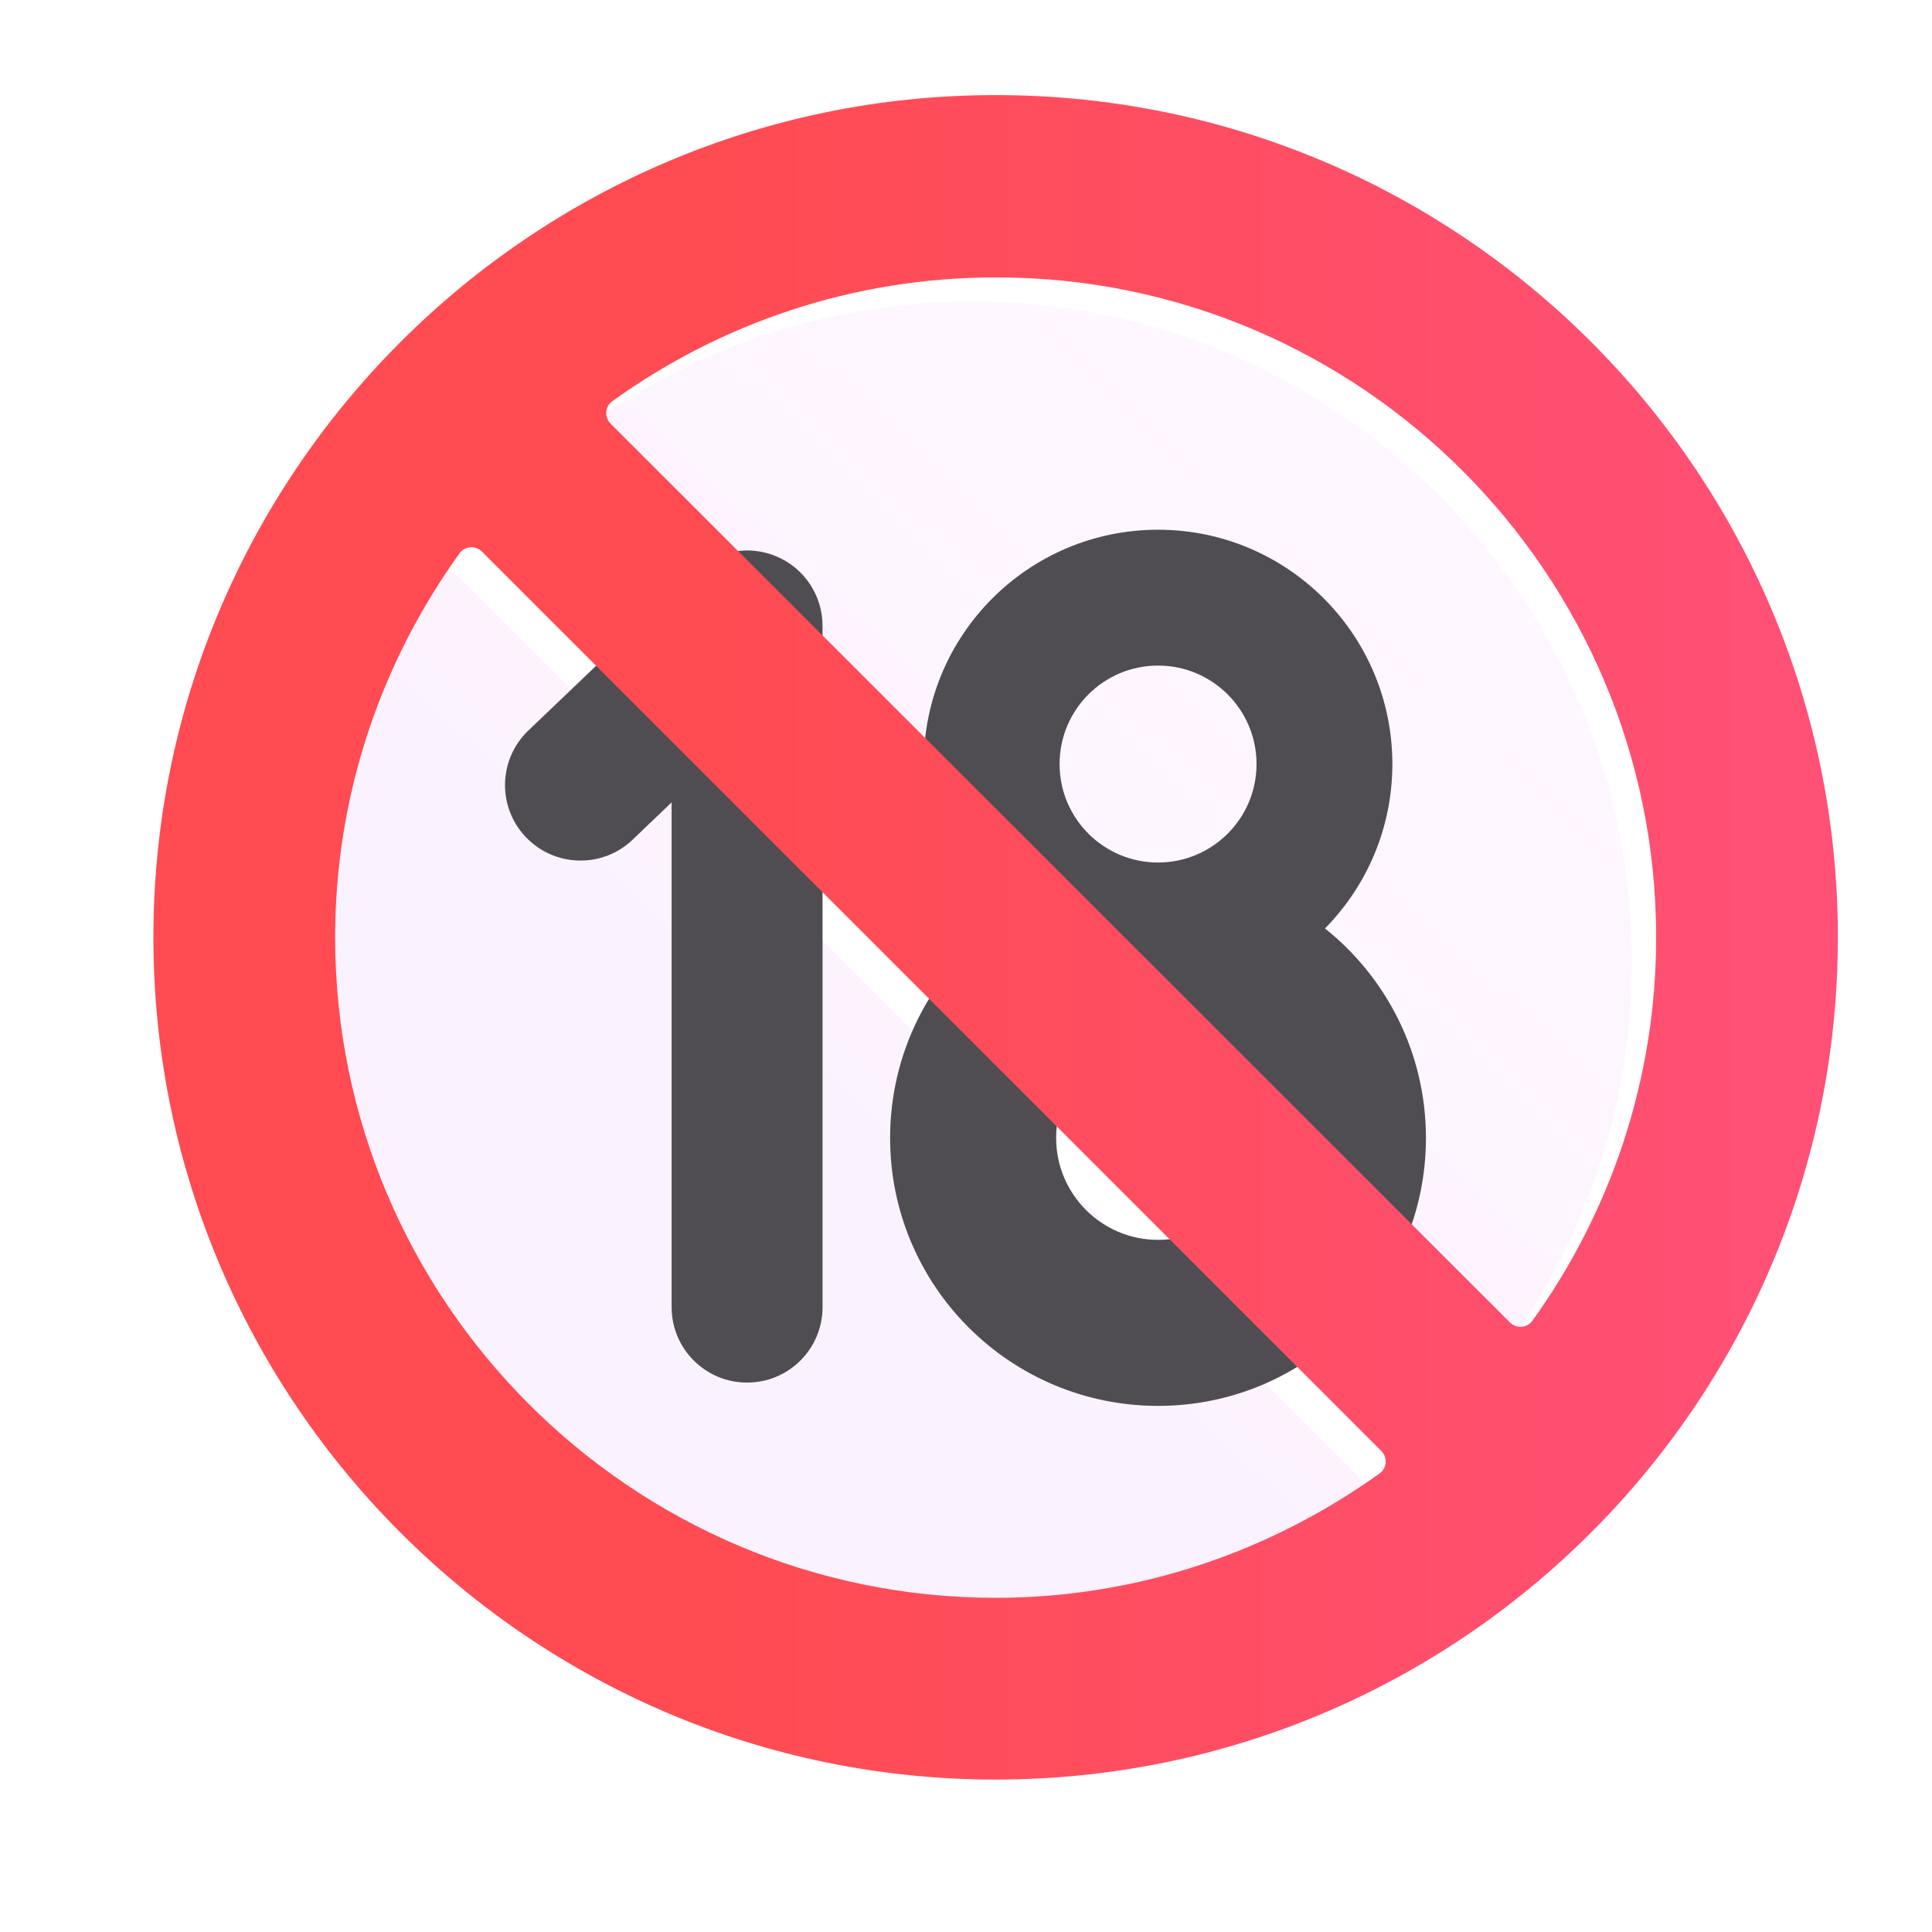
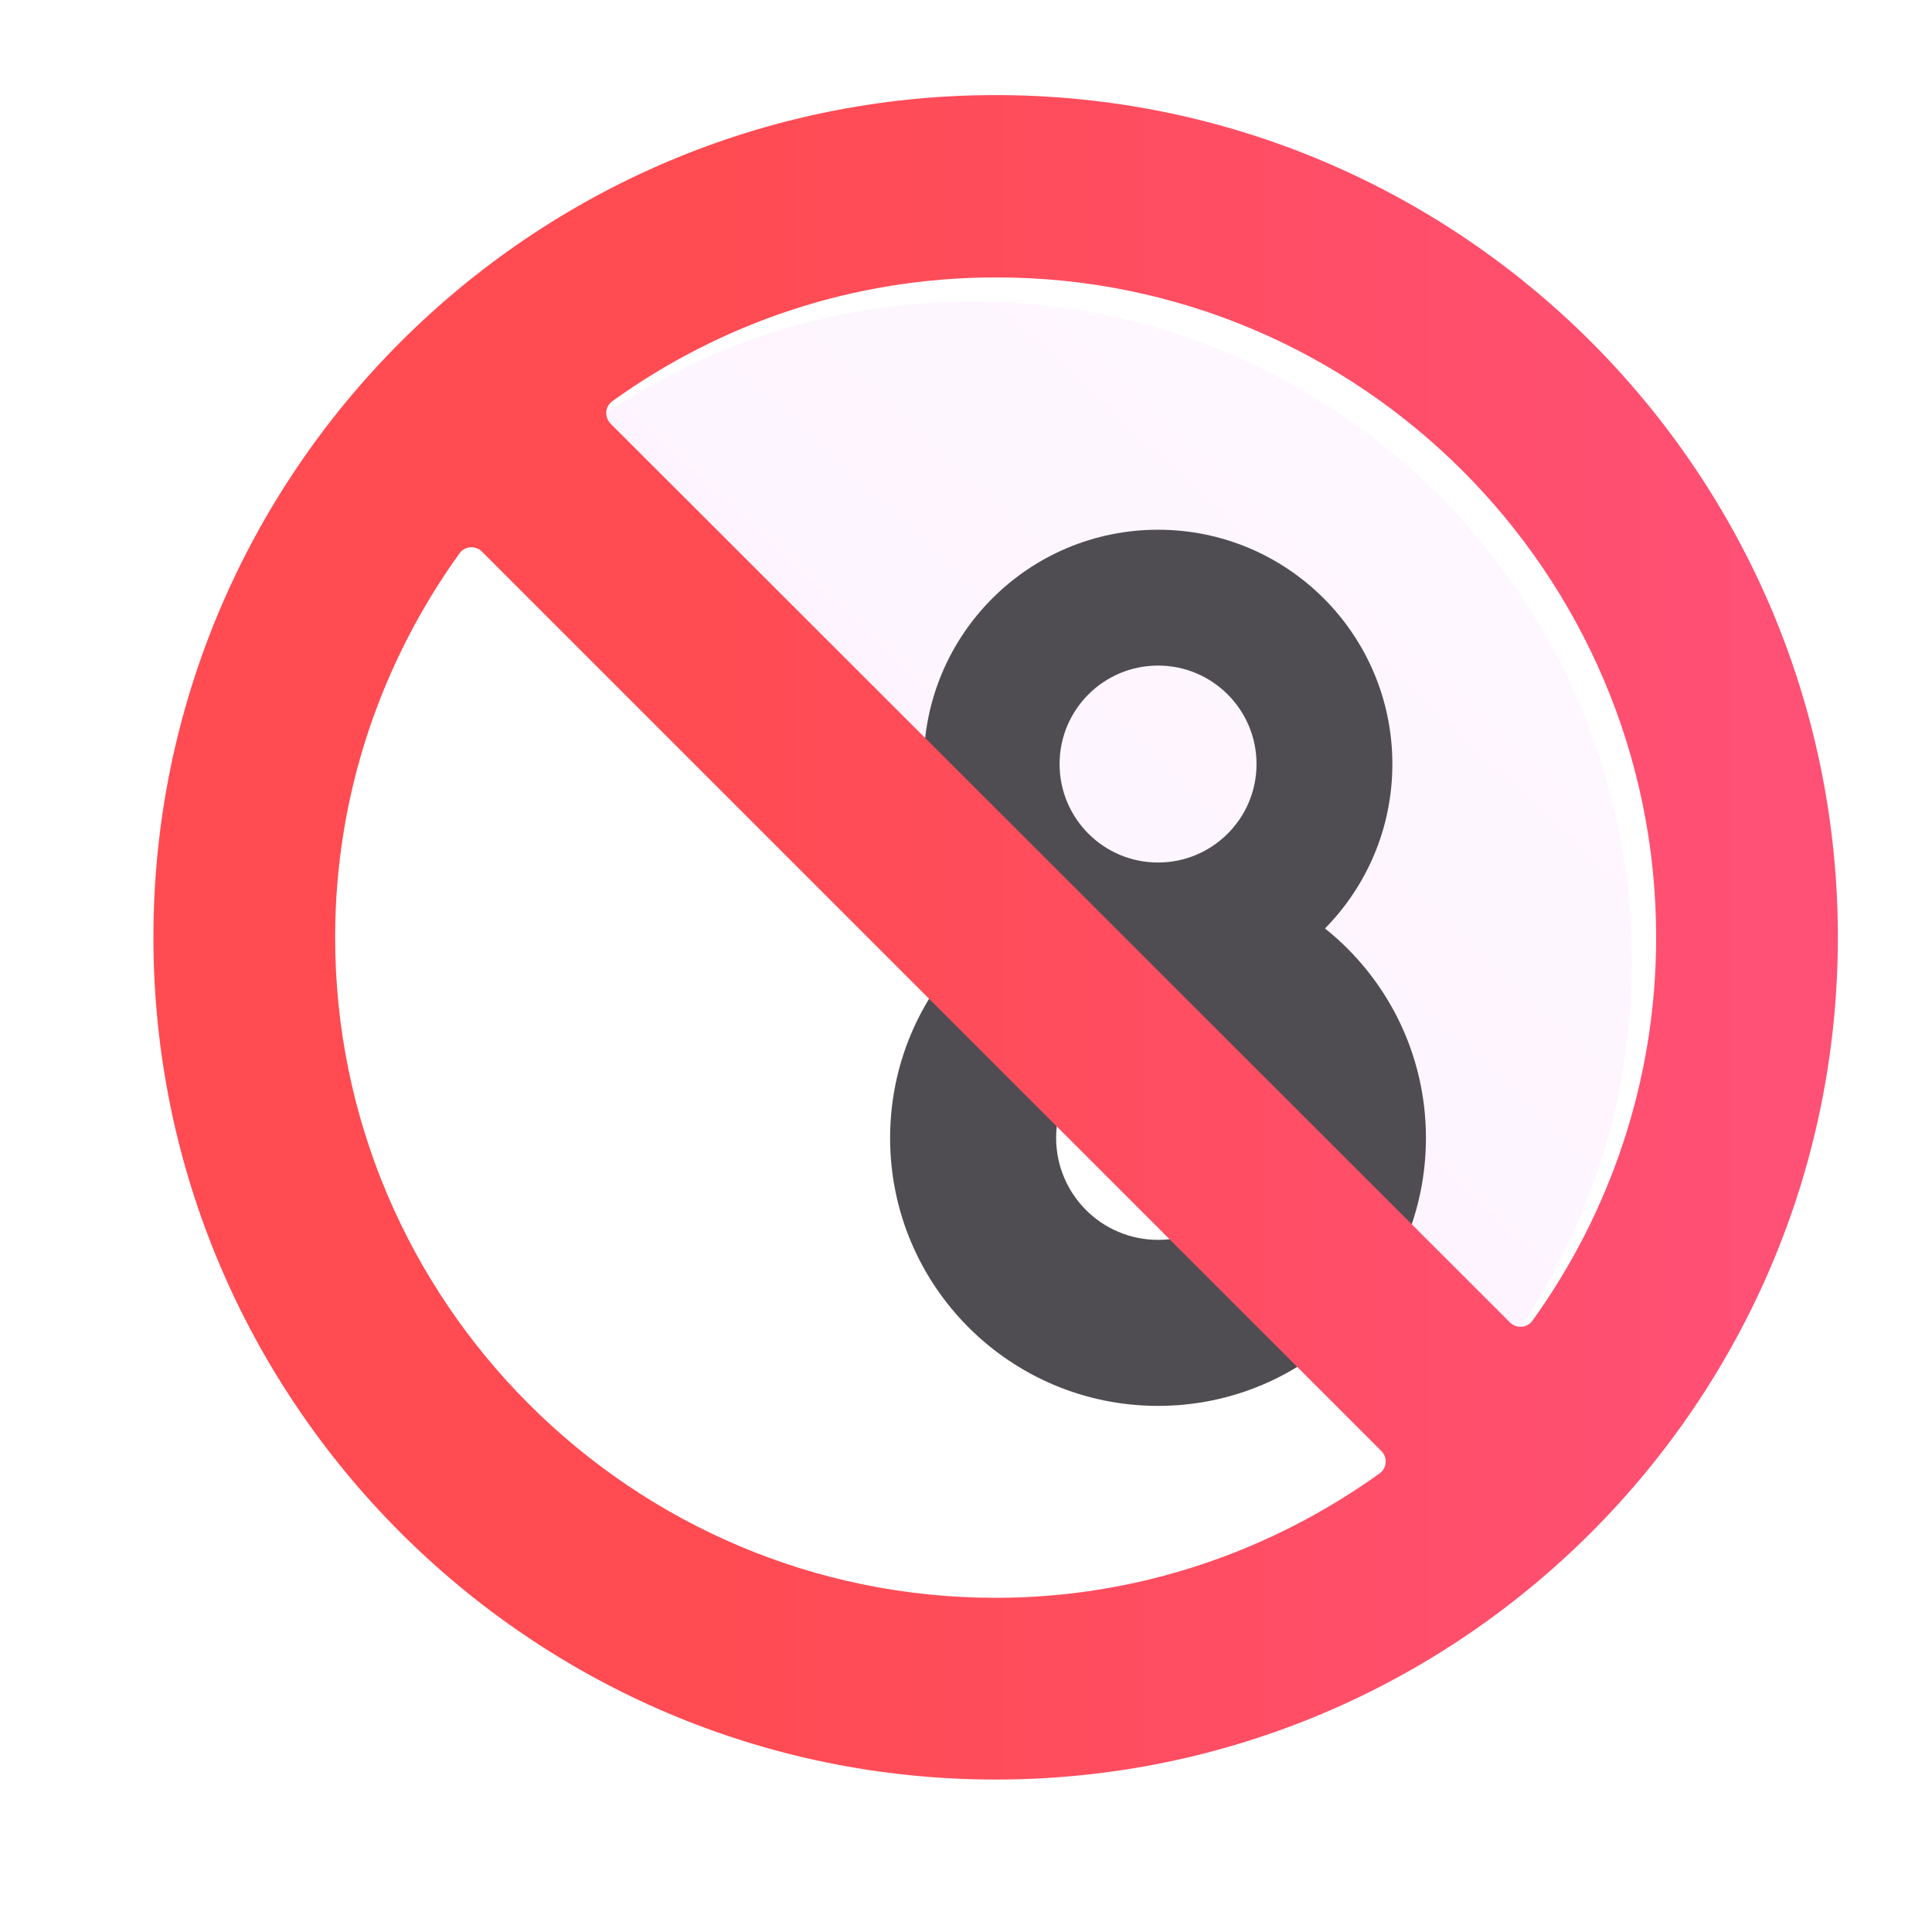
<svg xmlns="http://www.w3.org/2000/svg" width="32" height="32" viewBox="0 0 32 32" fill="none">
  <g filter="url(#filter0_i_18590_657)">
    <path d="M25.282 21.975C26.569 20.185 27.331 17.992 27.331 15.625C27.331 9.595 22.421 4.685 16.391 4.695C14.024 4.695 11.831 5.457 10.042 6.745C9.919 6.833 9.907 7.01 10.014 7.118L24.909 22.003C25.016 22.11 25.193 22.098 25.282 21.975Z" fill="url(#paint0_linear_18590_657)" />
-     <path d="M7.511 9.265C6.223 11.055 5.451 13.248 5.451 15.625C5.451 21.655 10.361 26.565 16.391 26.565C18.759 26.565 20.952 25.793 22.75 24.505C22.873 24.417 22.886 24.239 22.778 24.132L7.884 9.238C7.777 9.13 7.599 9.142 7.511 9.265Z" fill="url(#paint1_linear_18590_657)" />
  </g>
  <g filter="url(#filter1_i_18590_657)">
    <path d="M23.462 12.255C23.462 13.316 23.036 14.277 22.346 14.978C23.365 15.791 24.018 17.044 24.018 18.448C24.018 20.899 22.031 22.886 19.581 22.886C17.13 22.886 15.143 20.899 15.143 18.448C15.143 17.044 15.796 15.791 16.815 14.978C16.125 14.277 15.7 13.316 15.7 12.255C15.7 10.112 17.437 8.374 19.581 8.374C21.724 8.374 23.462 10.112 23.462 12.255ZM19.581 13.886C20.481 13.886 21.212 13.156 21.212 12.255C21.212 11.354 20.481 10.624 19.581 10.624C18.68 10.624 17.95 11.354 17.95 12.255C17.95 13.156 18.68 13.886 19.581 13.886ZM19.581 20.136C20.513 20.136 21.268 19.38 21.268 18.448C21.268 17.517 20.513 16.761 19.581 16.761C18.649 16.761 17.893 17.517 17.893 18.448C17.893 19.38 18.649 20.136 19.581 20.136Z" fill="#504D52" />
-     <path d="M14.024 9.967C14.024 9.467 13.726 9.014 13.266 8.818C12.806 8.621 12.272 8.718 11.911 9.063L9.151 11.7C8.652 12.177 8.634 12.968 9.111 13.467C9.588 13.966 10.379 13.985 10.878 13.508L11.524 12.89L11.524 21.25C11.524 21.941 12.084 22.5 12.774 22.5C13.465 22.5 14.024 21.941 14.024 21.25L14.024 9.967Z" fill="#504D52" />
  </g>
  <g filter="url(#filter2_iii_18590_657)">
    <path d="M16.391 1.675C8.701 1.675 2.441 7.935 2.441 15.625C2.441 23.315 8.701 29.575 16.391 29.575C24.081 29.575 30.341 23.325 30.341 15.625C30.341 7.925 24.091 1.675 16.391 1.675ZM27.331 15.625C27.331 17.992 26.569 20.185 25.282 21.975C25.193 22.098 25.016 22.11 24.909 22.003L10.014 7.118C9.907 7.01 9.919 6.833 10.042 6.745C11.831 5.457 14.024 4.695 16.391 4.695C22.421 4.685 27.331 9.595 27.331 15.625ZM5.451 15.625C5.451 13.248 6.223 11.055 7.511 9.265C7.599 9.142 7.777 9.13 7.884 9.238L22.778 24.132C22.886 24.239 22.873 24.417 22.75 24.505C20.952 25.793 18.759 26.565 16.391 26.565C10.361 26.565 5.451 21.655 5.451 15.625Z" fill="url(#paint2_linear_18590_657)" />
  </g>
  <defs>
    <filter id="filter0_i_18590_657" x="5.151" y="4.695" width="22.18" height="22.17" filterUnits="userSpaceOnUse" color-interpolation-filters="sRGB">
      <feFlood flood-opacity="0" result="BackgroundImageFix" />
      <feBlend mode="normal" in="SourceGraphic" in2="BackgroundImageFix" result="shape" />
      <feColorMatrix in="SourceAlpha" type="matrix" values="0 0 0 0 0 0 0 0 0 0 0 0 0 0 0 0 0 0 127 0" result="hardAlpha" />
      <feOffset dx="-0.3" dy="0.3" />
      <feGaussianBlur stdDeviation="0.3" />
      <feComposite in2="hardAlpha" operator="arithmetic" k2="-1" k3="1" />
      <feColorMatrix type="matrix" values="0 0 0 0 0.902 0 0 0 0 0.82 0 0 0 0 0.902 0 0 0 1 0" />
      <feBlend mode="normal" in2="shape" result="effect1_innerShadow_18590_657" />
    </filter>
    <filter id="filter1_i_18590_657" x="8.365" y="8.374" width="15.653" height="14.912" filterUnits="userSpaceOnUse" color-interpolation-filters="sRGB">
      <feFlood flood-opacity="0" result="BackgroundImageFix" />
      <feBlend mode="normal" in="SourceGraphic" in2="BackgroundImageFix" result="shape" />
      <feColorMatrix in="SourceAlpha" type="matrix" values="0 0 0 0 0 0 0 0 0 0 0 0 0 0 0 0 0 0 127 0" result="hardAlpha" />
      <feOffset dx="-0.4" dy="0.4" />
      <feGaussianBlur stdDeviation="0.5" />
      <feComposite in2="hardAlpha" operator="arithmetic" k2="-1" k3="1" />
      <feColorMatrix type="matrix" values="0 0 0 0 0.184 0 0 0 0 0.165 0 0 0 0 0.204 0 0 0 1 0" />
      <feBlend mode="normal" in2="shape" result="effect1_innerShadow_18590_657" />
    </filter>
    <filter id="filter2_iii_18590_657" x="2.141" y="1.275" width="28.6" height="28.6" filterUnits="userSpaceOnUse" color-interpolation-filters="sRGB">
      <feFlood flood-opacity="0" result="BackgroundImageFix" />
      <feBlend mode="normal" in="SourceGraphic" in2="BackgroundImageFix" result="shape" />
      <feColorMatrix in="SourceAlpha" type="matrix" values="0 0 0 0 0 0 0 0 0 0 0 0 0 0 0 0 0 0 127 0" result="hardAlpha" />
      <feOffset dy="-0.4" />
      <feGaussianBlur stdDeviation="0.2" />
      <feComposite in2="hardAlpha" operator="arithmetic" k2="-1" k3="1" />
      <feColorMatrix type="matrix" values="0 0 0 0 0.882 0 0 0 0 0.114 0 0 0 0 0.333 0 0 0 1 0" />
      <feBlend mode="normal" in2="shape" result="effect1_innerShadow_18590_657" />
      <feColorMatrix in="SourceAlpha" type="matrix" values="0 0 0 0 0 0 0 0 0 0 0 0 0 0 0 0 0 0 127 0" result="hardAlpha" />
      <feOffset dx="0.4" />
      <feGaussianBlur stdDeviation="0.2" />
      <feComposite in2="hardAlpha" operator="arithmetic" k2="-1" k3="1" />
      <feColorMatrix type="matrix" values="0 0 0 0 0.827 0 0 0 0 0.169 0 0 0 0 0.173 0 0 0 1 0" />
      <feBlend mode="normal" in2="effect1_innerShadow_18590_657" result="effect2_innerShadow_18590_657" />
      <feColorMatrix in="SourceAlpha" type="matrix" values="0 0 0 0 0 0 0 0 0 0 0 0 0 0 0 0 0 0 127 0" result="hardAlpha" />
      <feOffset dx="-0.3" dy="0.3" />
      <feGaussianBlur stdDeviation="0.15" />
      <feComposite in2="hardAlpha" operator="arithmetic" k2="-1" k3="1" />
      <feColorMatrix type="matrix" values="0 0 0 0 1 0 0 0 0 0.459 0 0 0 0 0.569 0 0 0 1 0" />
      <feBlend mode="normal" in2="effect2_innerShadow_18590_657" result="effect3_innerShadow_18590_657" />
    </filter>
    <linearGradient id="paint0_linear_18590_657" x1="22.441" y1="7.425" x2="12.504" y2="18.113" gradientUnits="userSpaceOnUse">
      <stop stop-color="#FFF7FF" />
      <stop offset="1" stop-color="#FBF2FF" />
    </linearGradient>
    <linearGradient id="paint1_linear_18590_657" x1="22.441" y1="7.425" x2="12.504" y2="18.113" gradientUnits="userSpaceOnUse">
      <stop stop-color="#FFF7FF" />
      <stop offset="1" stop-color="#FBF2FF" />
    </linearGradient>
    <linearGradient id="paint2_linear_18590_657" x1="28.816" y1="15.625" x2="11.316" y2="15.625" gradientUnits="userSpaceOnUse">
      <stop stop-color="#FF5075" />
      <stop offset="1" stop-color="#FF4B51" />
    </linearGradient>
  </defs>
</svg>